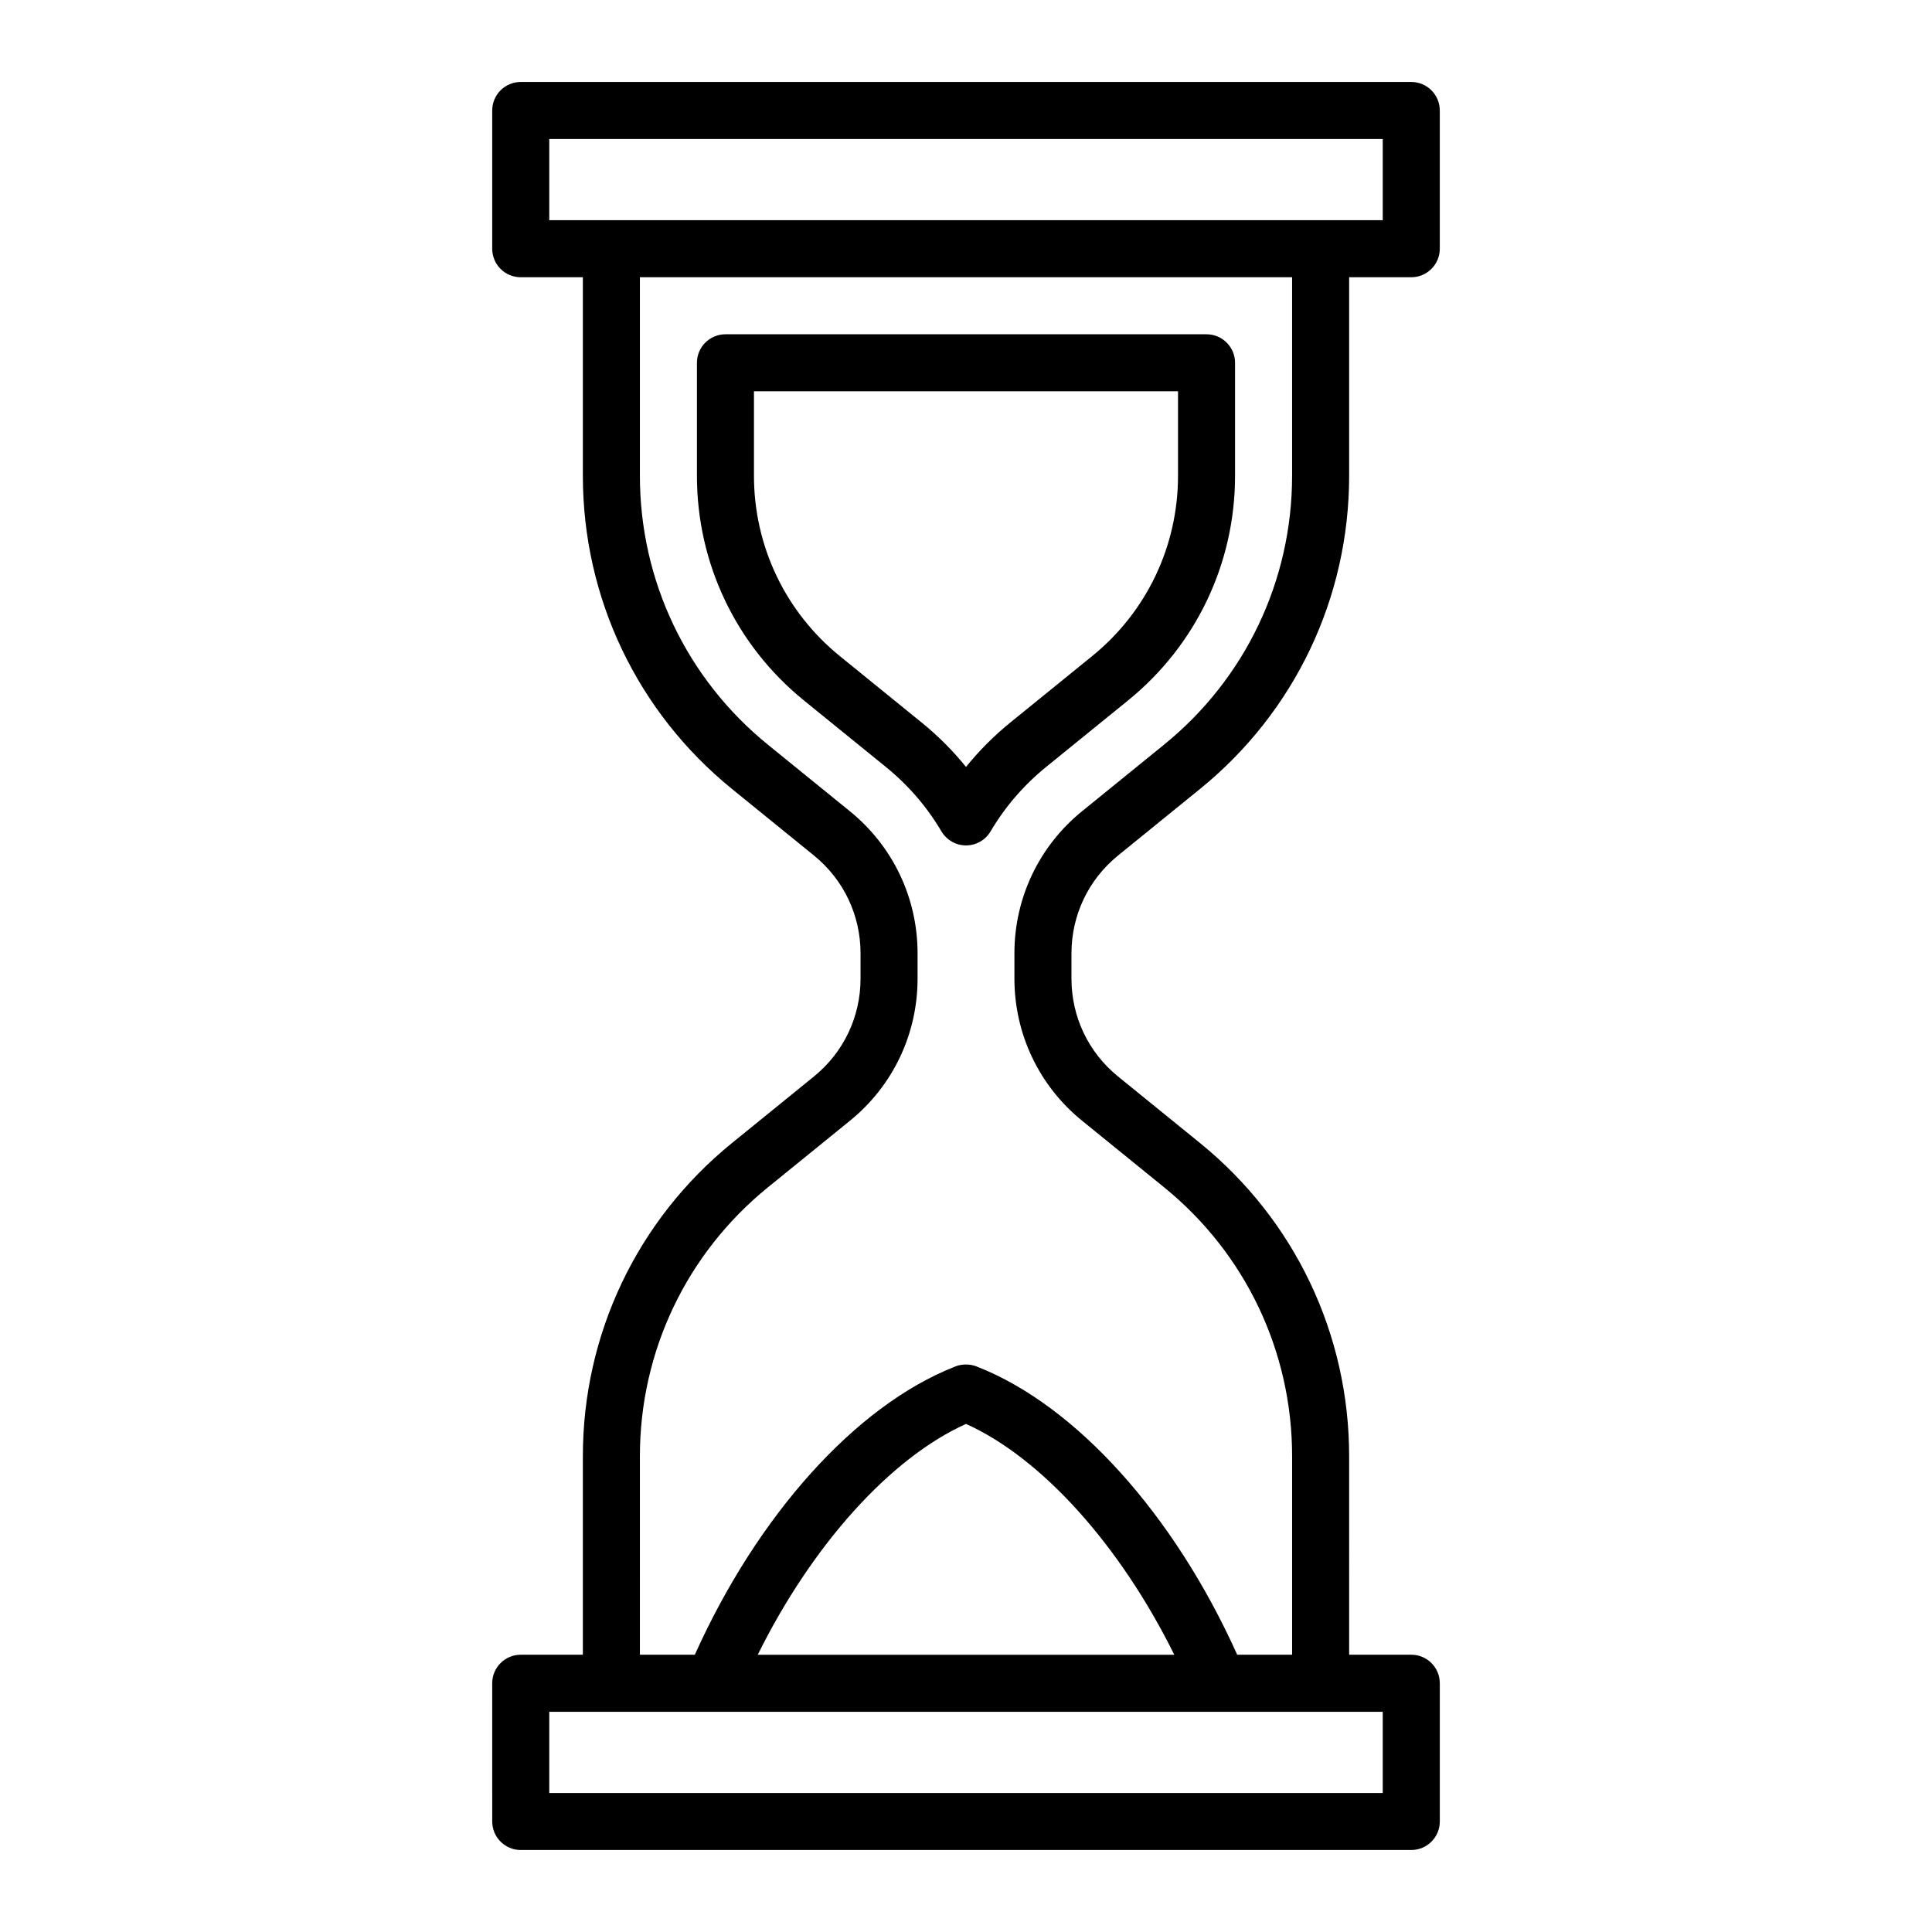
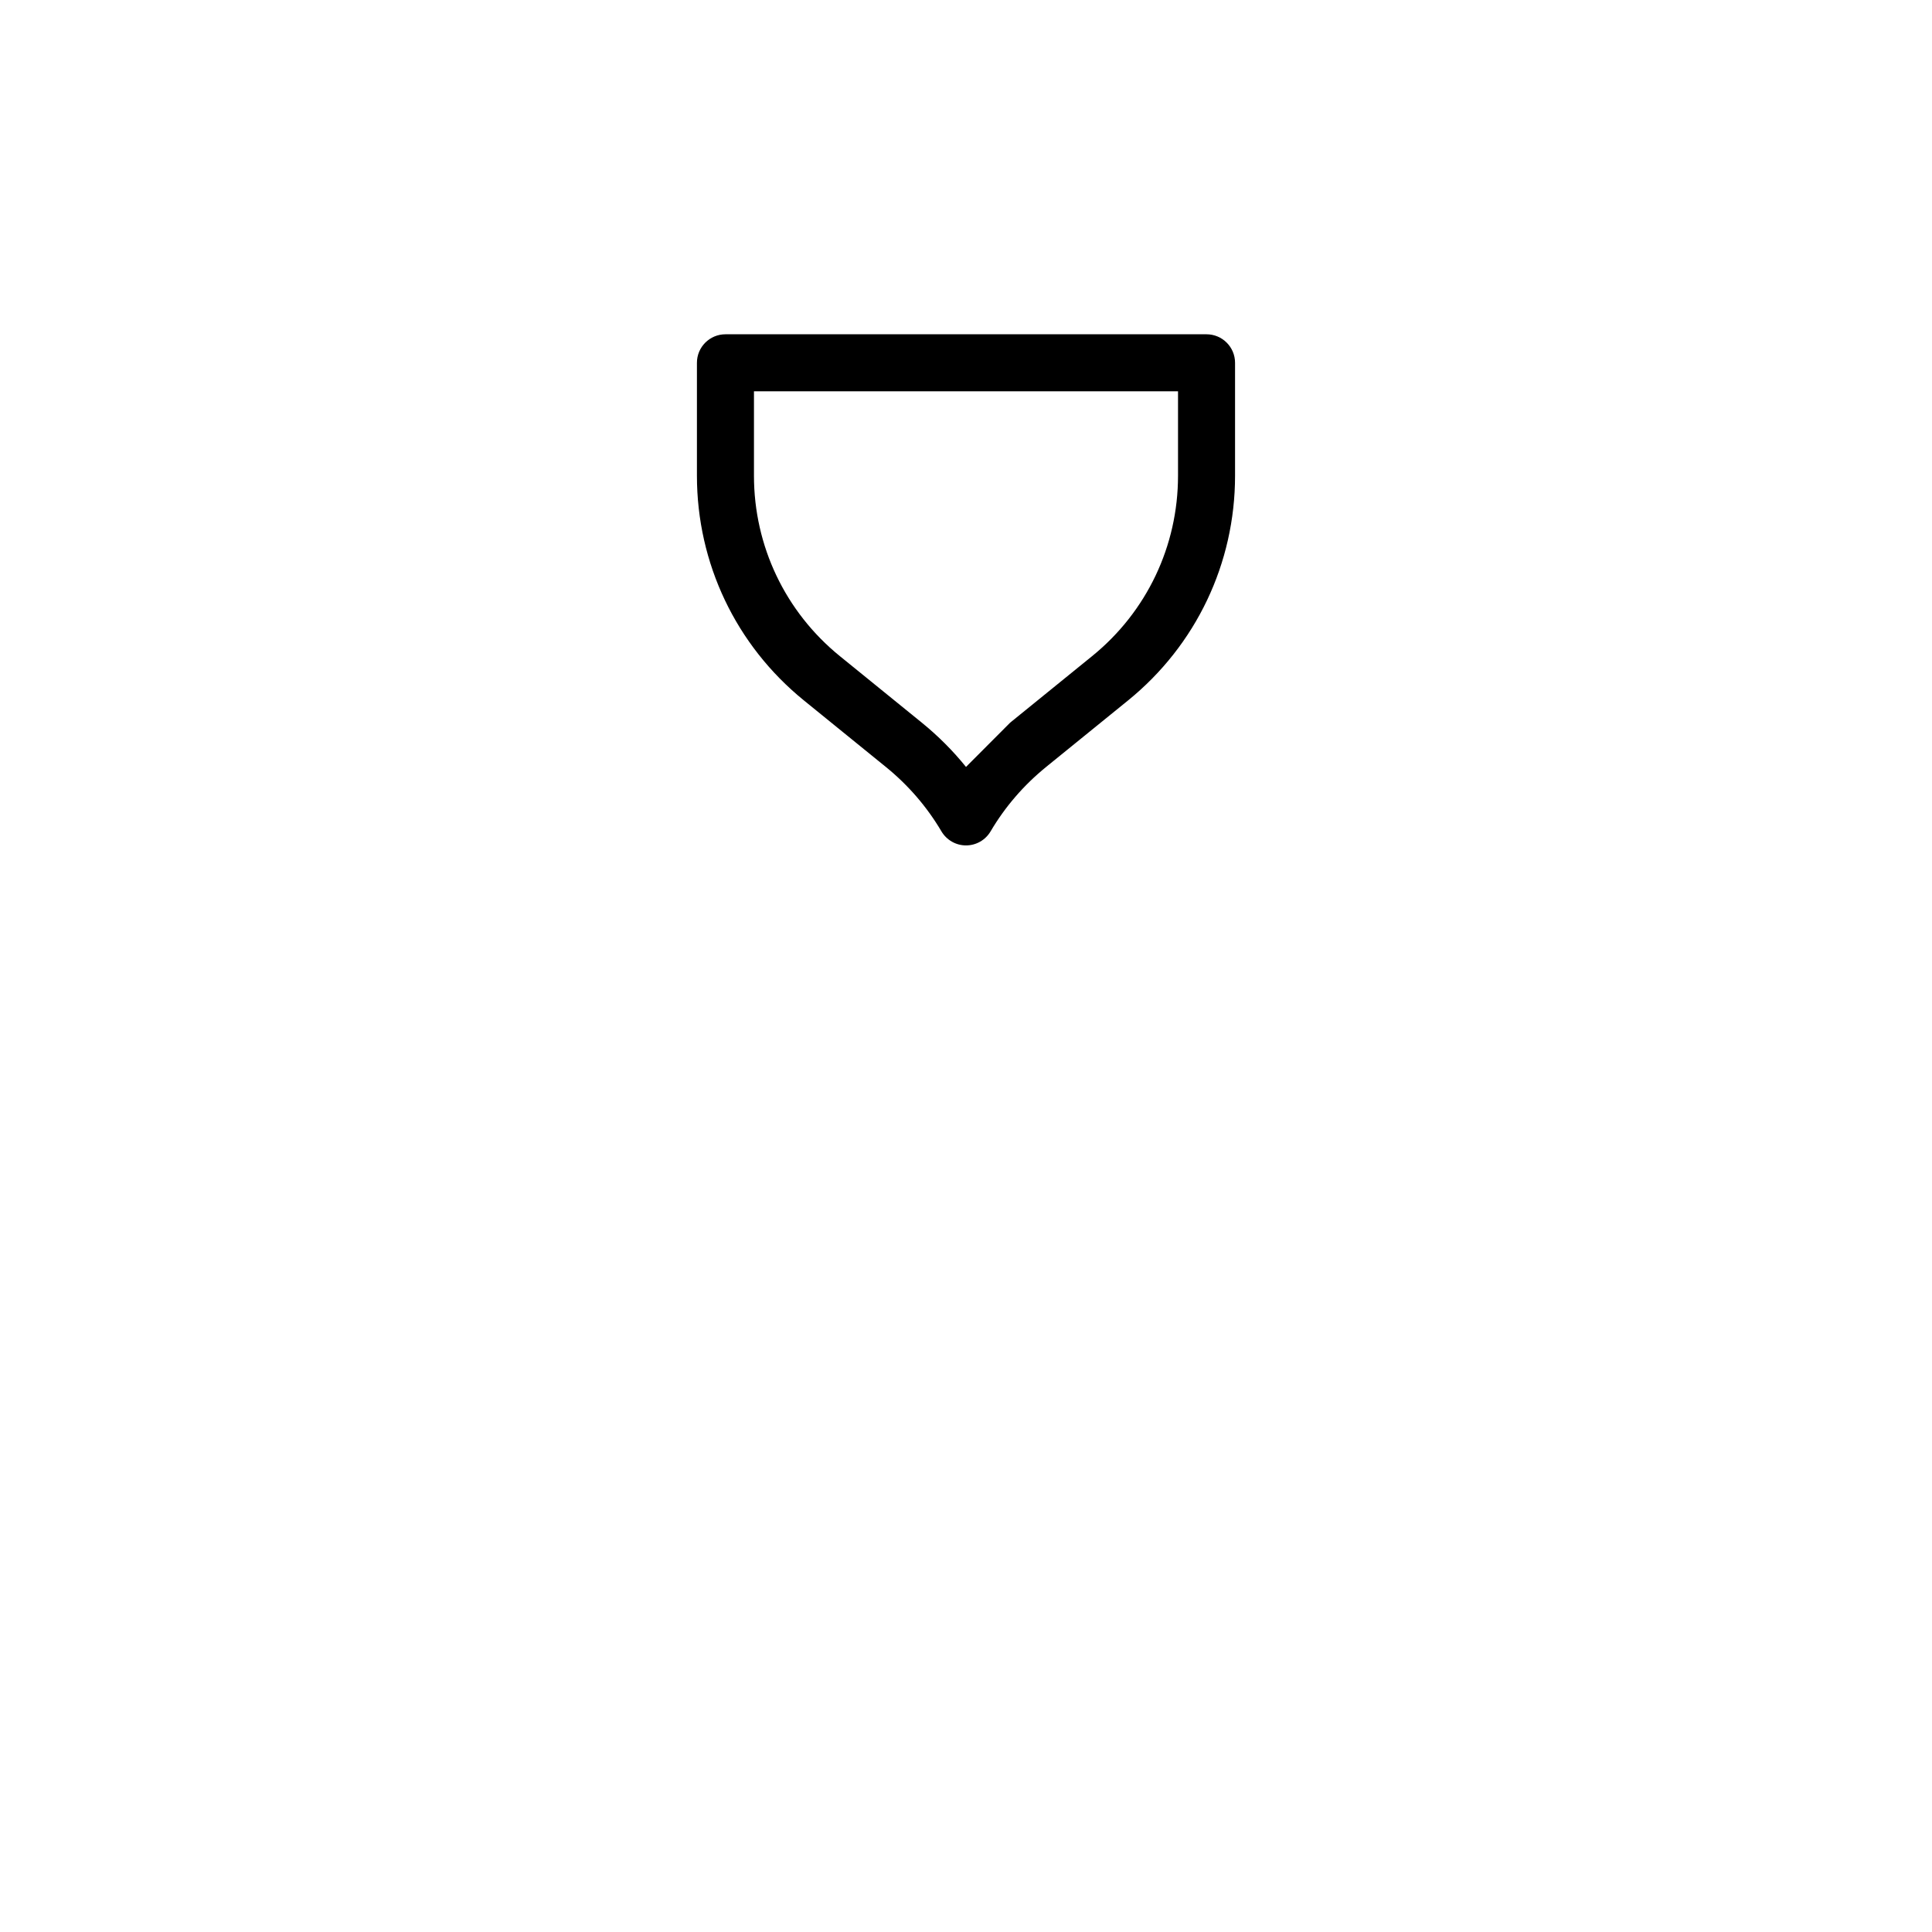
<svg xmlns="http://www.w3.org/2000/svg" fill="#000000" width="800px" height="800px" version="1.1" viewBox="144 144 512 512">
  <g>
-     <path d="m440.29 370.72 21.719-17.633c25.121-20.395 39.527-50.652 39.527-83.012v-52.605h16.465c4.172 0 7.559-3.379 7.559-7.559v-36.629c0-4.176-3.387-7.559-7.559-7.559h-236c-4.172 0-7.559 3.379-7.559 7.559v36.633c0 4.176 3.387 7.559 7.559 7.559h16.465v52.602c0 32.355 14.402 62.613 39.527 83.012l21.719 17.633c7.844 6.367 12.34 15.809 12.34 25.91v6.731c0 10.102-4.5 19.543-12.34 25.91l-21.719 17.633c-25.121 20.395-39.527 50.652-39.527 83.012v52.602h-16.465c-4.172 0-7.559 3.379-7.559 7.559l0.004 36.633c0 4.176 3.387 7.559 7.559 7.559h236c4.172 0 7.559-3.379 7.559-7.559v-36.633c0-4.176-3.387-7.559-7.559-7.559h-16.465l-0.004-52.598c0-32.355-14.402-62.613-39.527-83.012l-21.719-17.633c-7.844-6.367-12.34-15.809-12.34-25.91v-6.731c0.004-10.105 4.5-19.547 12.344-25.914zm-150.73-189.88h220.88v21.52h-220.88zm220.88 438.32h-220.88v-21.52h220.88zm-165.63-36.633c14.352-29 35.105-52.129 55.195-61.176 20.086 9.047 40.844 32.18 55.191 61.176zm85.957-141.52 21.719 17.633c21.566 17.512 33.938 43.492 33.938 71.273v52.602h-14.555c-16.688-37.109-42.777-66.125-68.965-76.348-1.926-0.805-4.301-0.742-6.172 0.145-26.062 10.352-51.988 39.273-68.594 76.203h-14.555l-0.004-52.594c0-27.785 12.367-53.762 33.938-71.273l21.719-17.633c11.395-9.25 17.93-22.973 17.93-37.645v-6.731c0-14.676-6.535-28.395-17.93-37.645l-21.719-17.633c-21.566-17.512-33.938-43.492-33.938-71.273v-52.617h172.84v52.602c0 27.785-12.367 53.762-33.938 71.273l-21.719 17.633c-11.395 9.25-17.93 22.973-17.93 37.645v6.731c0.004 14.684 6.539 28.402 17.93 37.652z" />
-     <path d="m421.23 347.25 21.723-17.633c18.016-14.625 28.348-36.328 28.348-59.539v-29.93c0-4.176-3.387-7.559-7.559-7.559h-127.49c-4.172 0-7.559 3.379-7.559 7.559v29.93c0 23.211 10.332 44.914 28.355 59.547l21.719 17.633c5.93 4.816 10.883 10.559 14.727 17.07 1.367 2.301 3.84 3.715 6.508 3.715 2.672 0 5.144-1.41 6.508-3.715 3.844-6.523 8.797-12.266 14.723-17.078zm-21.23-0.004c-3.461-4.289-7.375-8.207-11.707-11.73l-21.719-17.633c-14.465-11.75-22.766-29.176-22.766-47.812v-22.375h112.38v22.375c0 18.641-8.293 36.062-22.762 47.805l-21.723 17.633c-4.332 3.531-8.242 7.449-11.703 11.738z" />
+     <path d="m421.23 347.25 21.723-17.633c18.016-14.625 28.348-36.328 28.348-59.539v-29.93c0-4.176-3.387-7.559-7.559-7.559h-127.49c-4.172 0-7.559 3.379-7.559 7.559v29.93c0 23.211 10.332 44.914 28.355 59.547l21.719 17.633c5.93 4.816 10.883 10.559 14.727 17.07 1.367 2.301 3.84 3.715 6.508 3.715 2.672 0 5.144-1.41 6.508-3.715 3.844-6.523 8.797-12.266 14.723-17.078zm-21.23-0.004c-3.461-4.289-7.375-8.207-11.707-11.73l-21.719-17.633c-14.465-11.75-22.766-29.176-22.766-47.812v-22.375h112.38v22.375c0 18.641-8.293 36.062-22.762 47.805l-21.723 17.633z" />
  </g>
</svg>